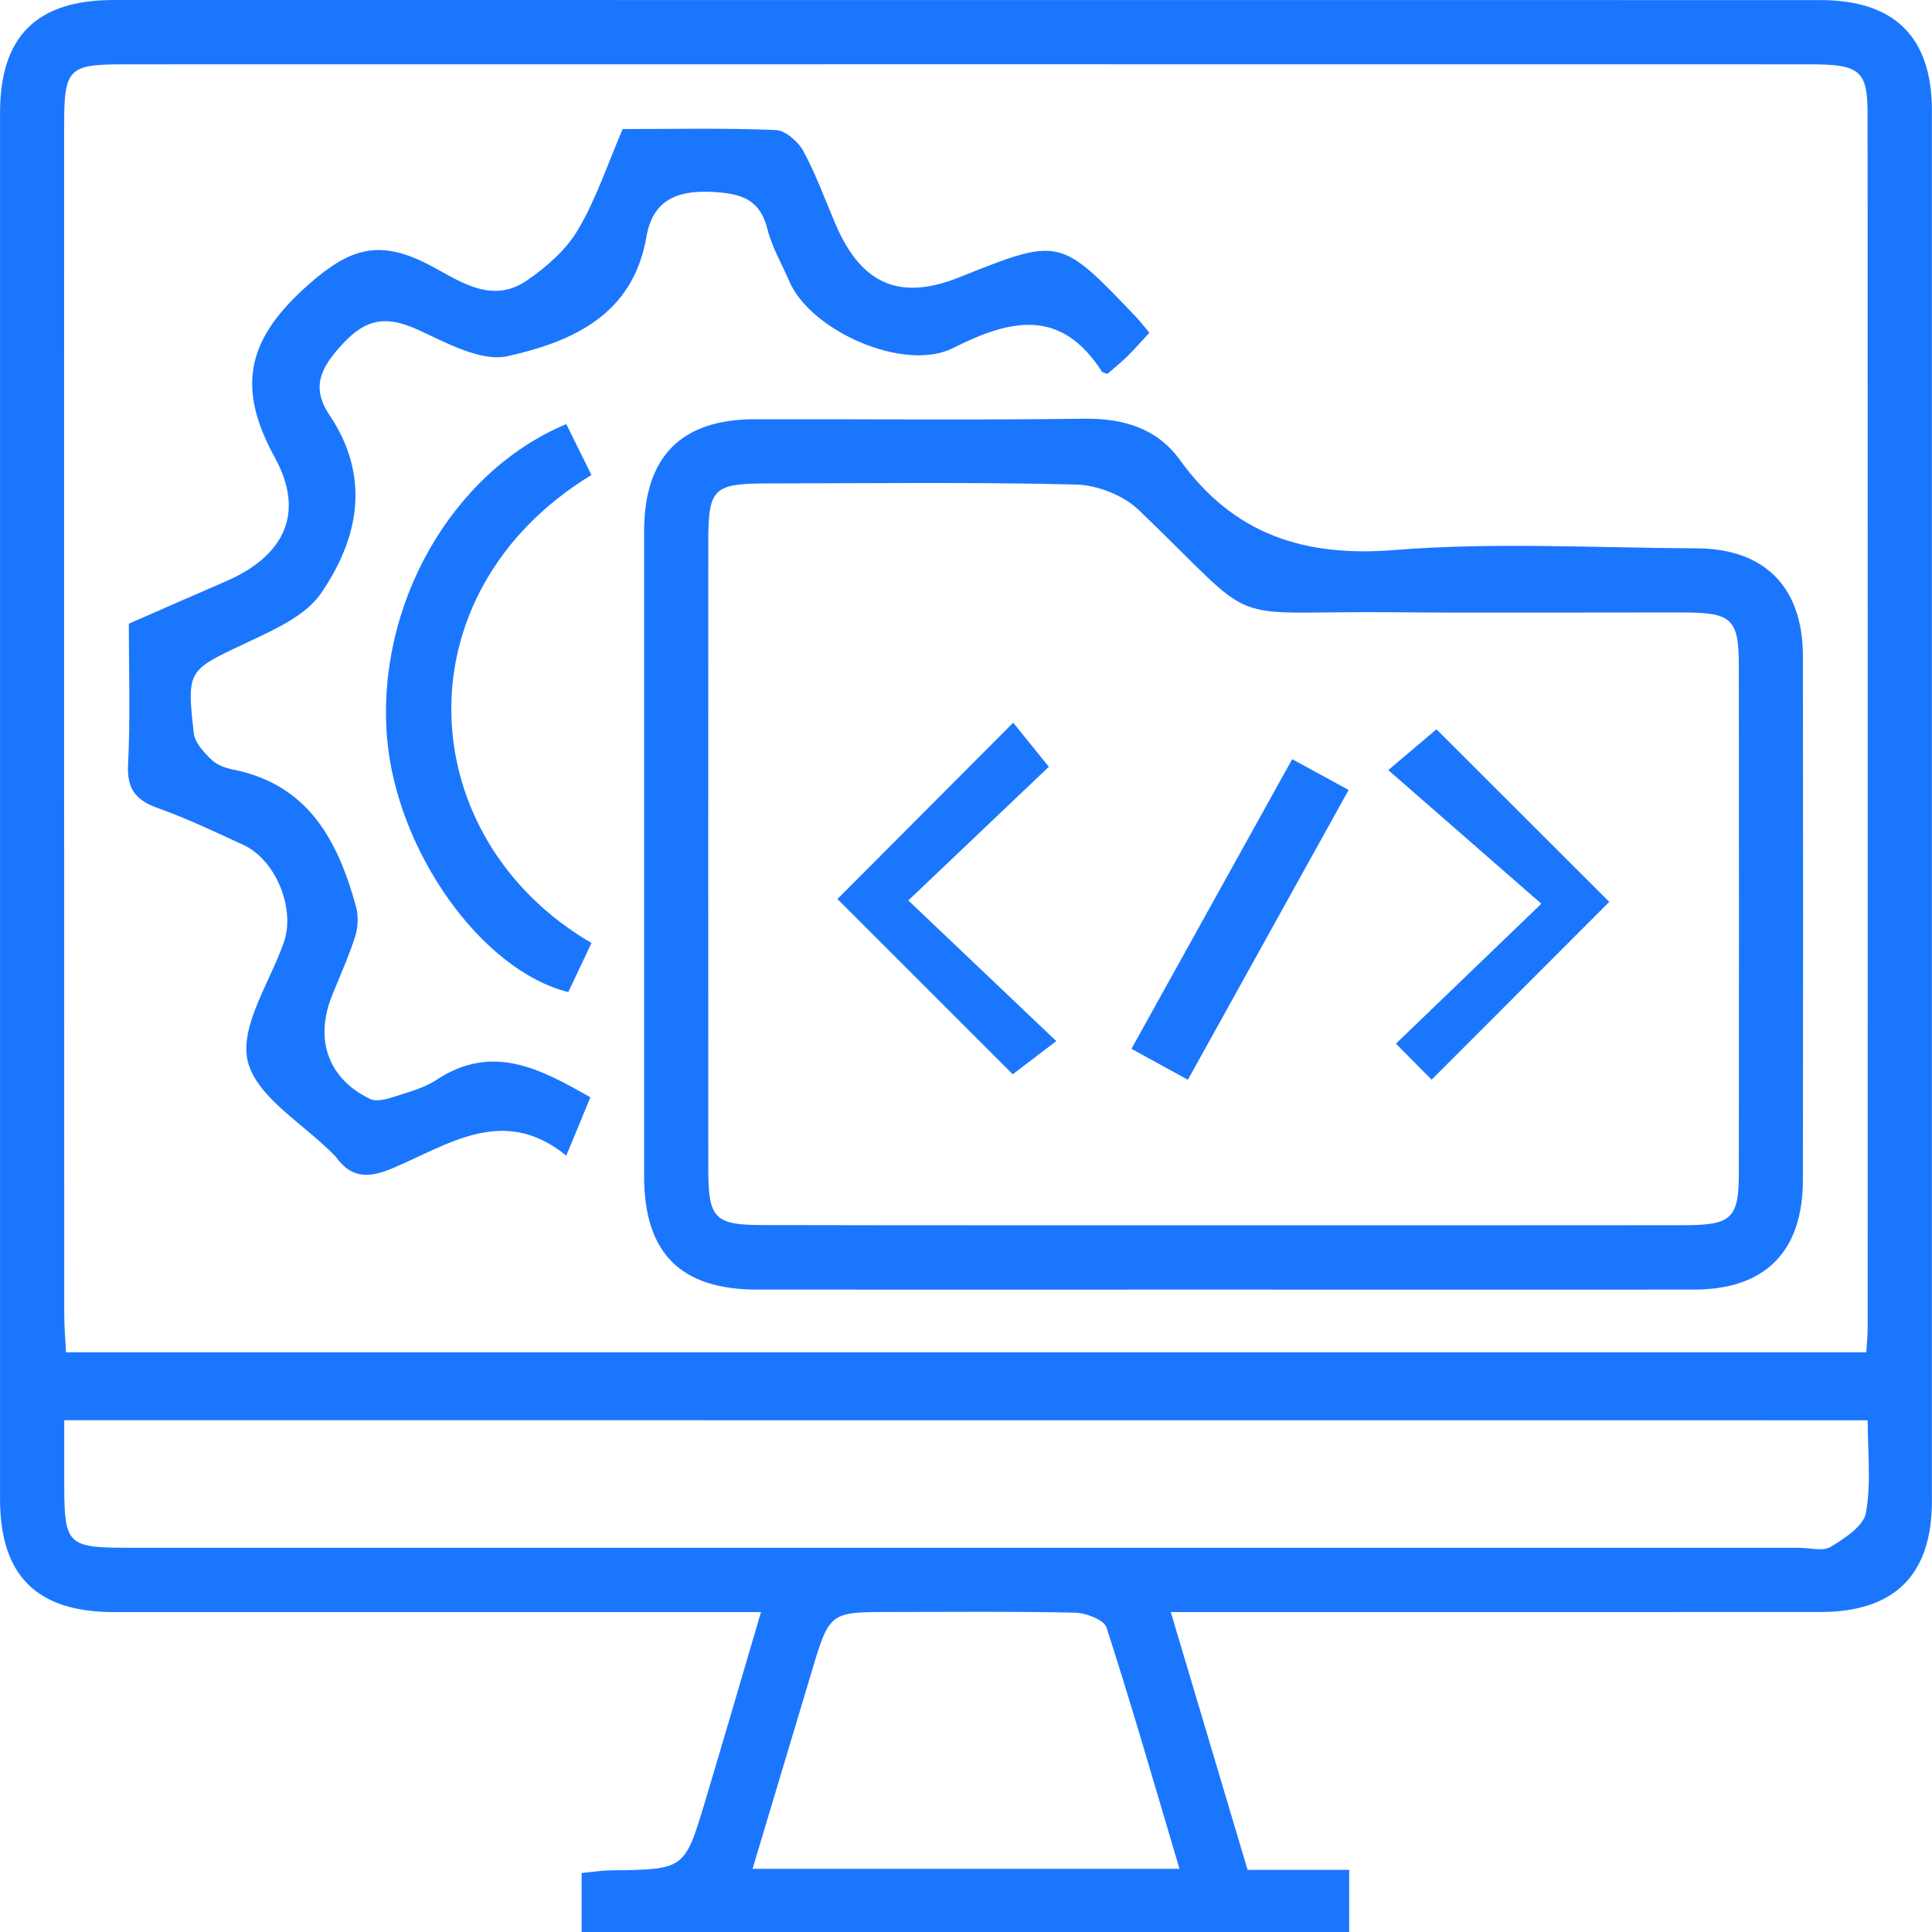
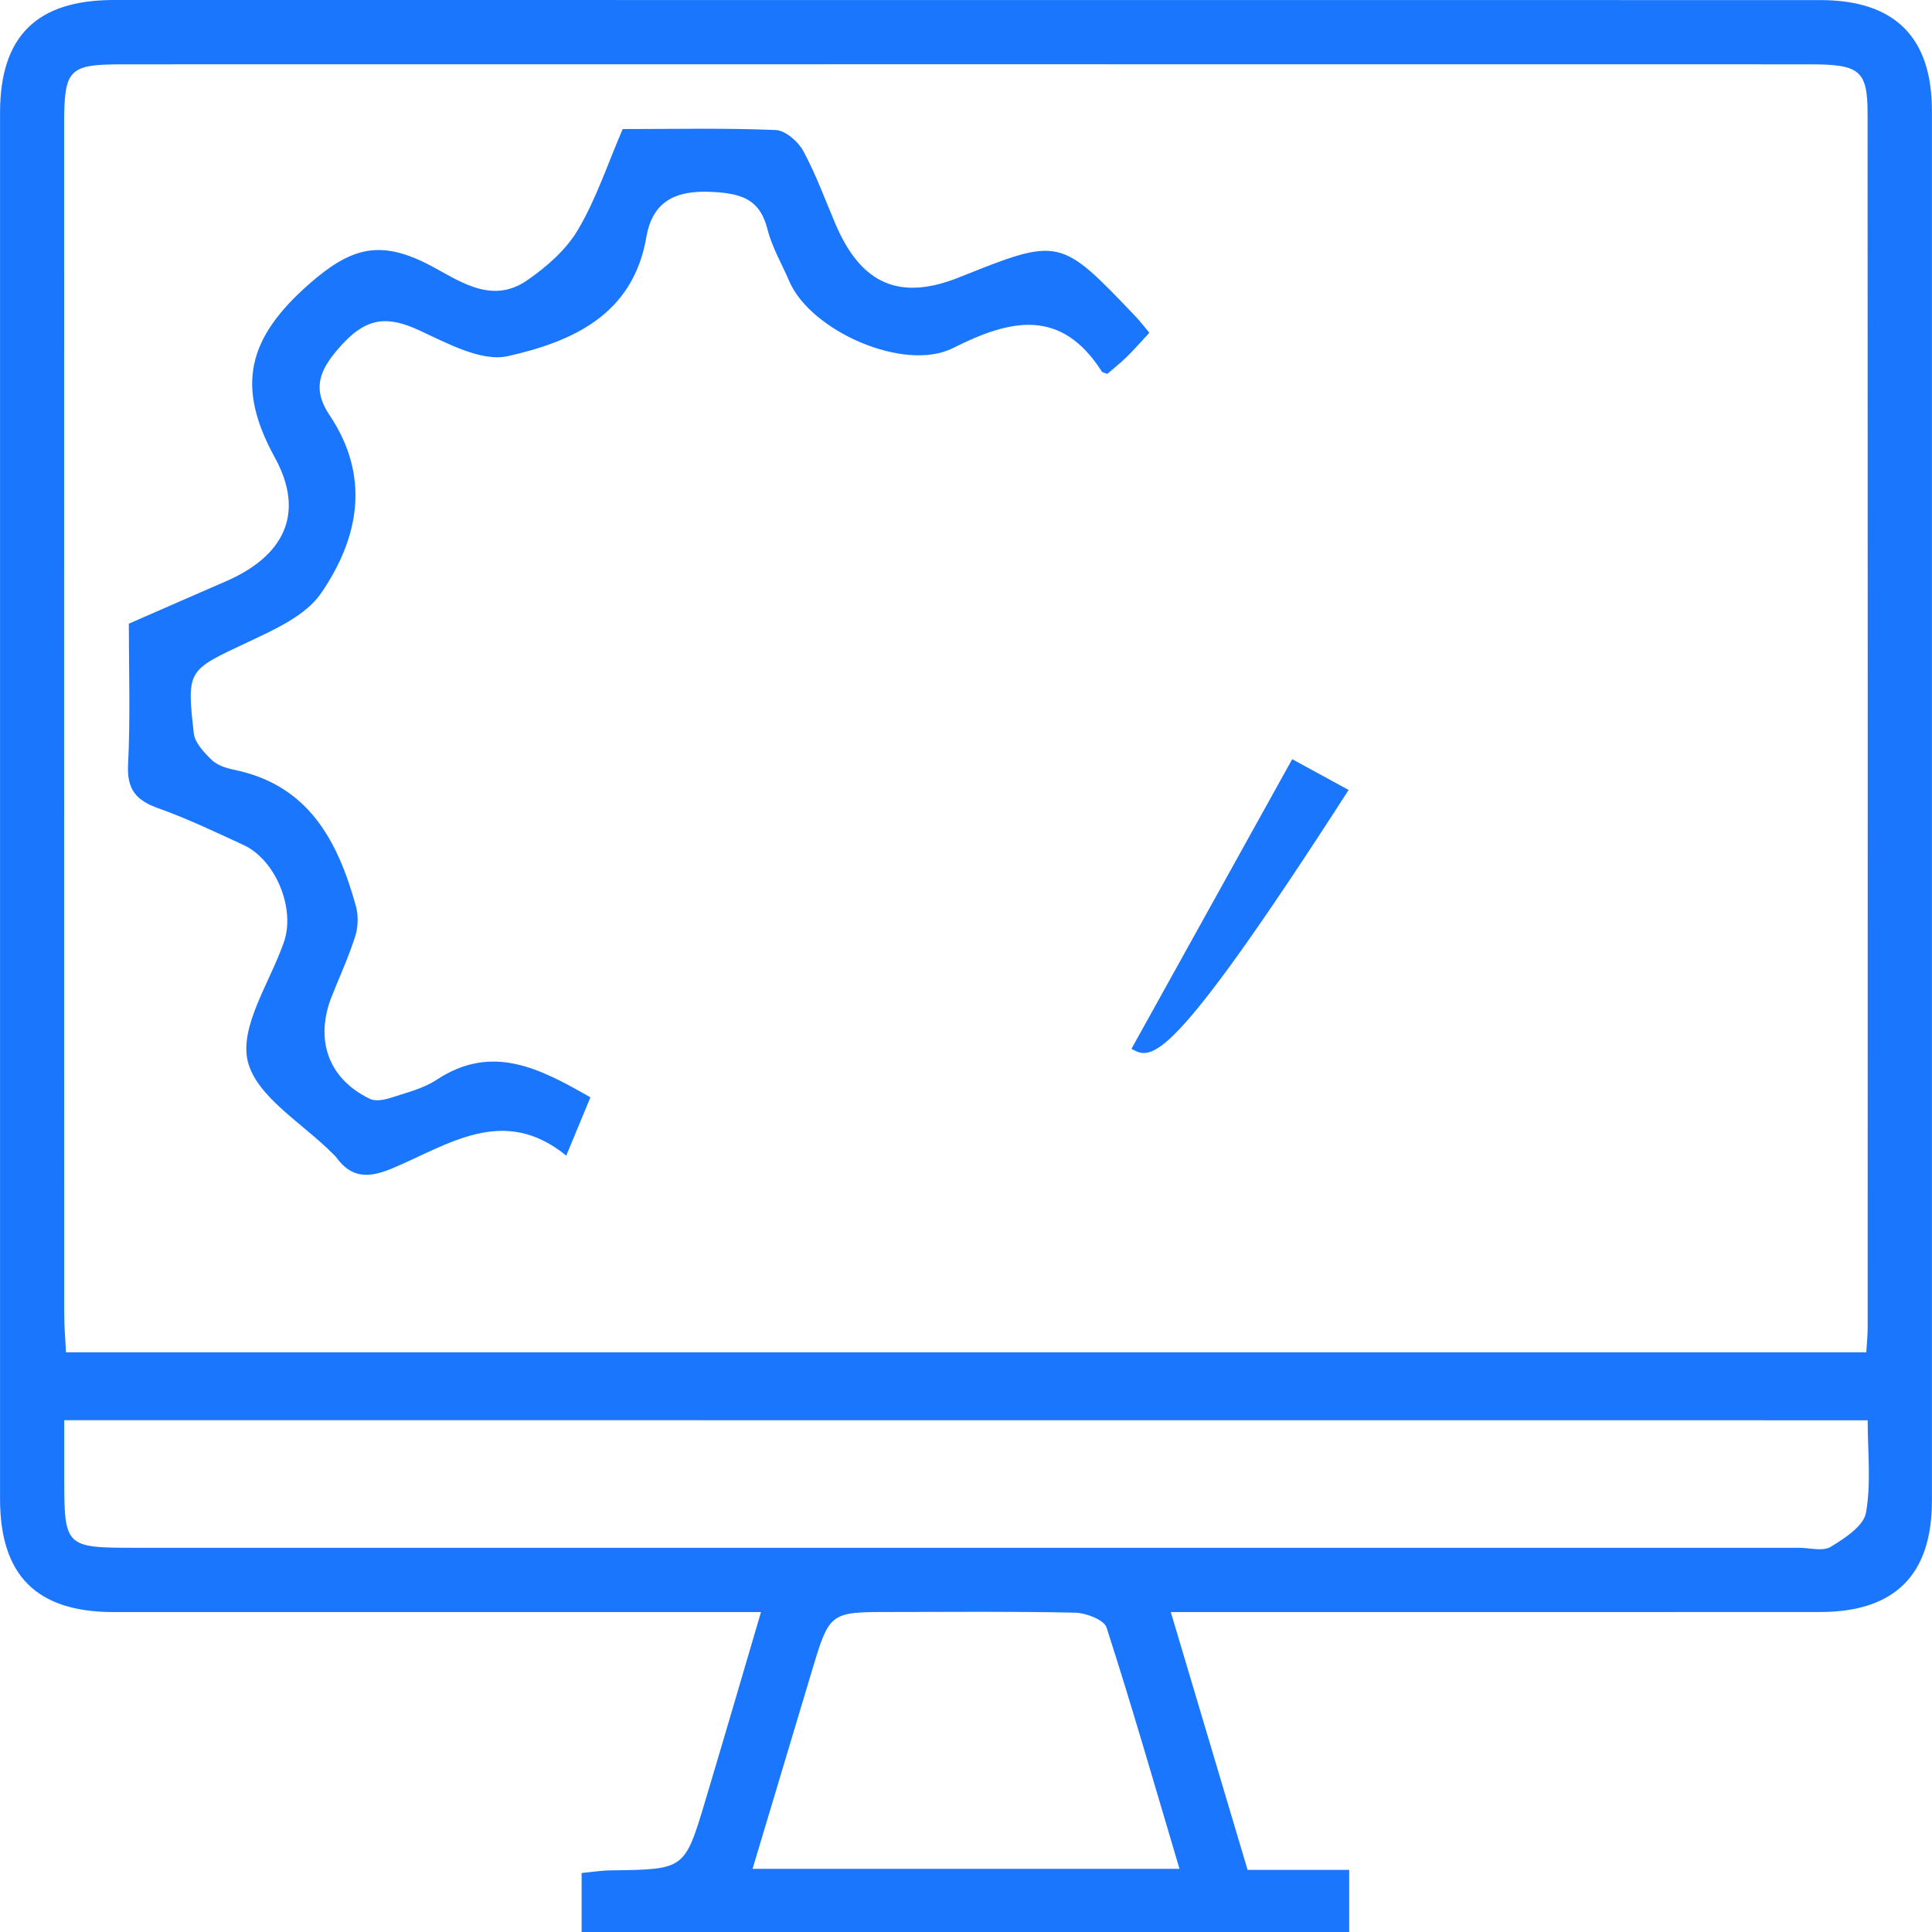
<svg xmlns="http://www.w3.org/2000/svg" width="44" height="44" viewBox="0 0 44 44" fill="none">
  <g clip-path="url(#clip0_12216_1341)">
    <g clip-path="url(#clip1_12216_1341)">
      <path d="M26.664 36.714C27.264 38.726 27.834 40.64 28.413 42.585C29.198 42.585 29.927 42.585 30.727 42.585C30.727 43.067 30.727 43.502 30.727 44C24.924 44 19.108 44 13.246 44C13.246 43.556 13.246 43.139 13.246 42.656C13.468 42.636 13.701 42.597 13.934 42.596C15.59 42.574 15.593 42.577 16.057 41.03C16.475 39.634 16.884 38.235 17.331 36.714C16.888 36.714 16.563 36.714 16.239 36.714C11.686 36.714 7.135 36.715 2.583 36.714C0.834 36.712 0.001 35.882 0.001 34.136C-0 23.613 -0 13.09 0.001 2.567C0.001 0.824 0.836 0 2.594 0C15.546 0 28.499 0 41.453 0.002C43.149 0.002 43.998 0.843 43.998 2.522C43.999 13.075 43.999 23.629 43.998 34.182C43.998 35.867 43.151 36.71 41.46 36.712C36.908 36.715 32.357 36.714 27.804 36.714C27.471 36.714 27.139 36.714 26.664 36.714ZM42.503 30.798C42.516 30.585 42.535 30.409 42.535 30.231C42.536 21.021 42.538 11.812 42.533 2.601C42.533 1.605 42.36 1.465 41.222 1.465C28.419 1.463 15.614 1.463 2.81 1.465C1.56 1.465 1.461 1.566 1.461 2.84C1.459 11.867 1.461 20.892 1.463 29.919C1.463 30.213 1.488 30.505 1.503 30.798C15.21 30.798 28.827 30.798 42.503 30.798ZM1.463 32.344C1.463 32.831 1.463 33.225 1.463 33.62C1.463 35.241 1.472 35.25 3.109 35.25C15.729 35.25 28.349 35.25 40.971 35.25C41.215 35.25 41.513 35.337 41.693 35.228C42.012 35.034 42.443 34.755 42.496 34.452C42.617 33.78 42.535 33.071 42.535 32.346C28.813 32.344 15.195 32.344 1.463 32.344ZM26.862 42.561C26.297 40.662 25.778 38.854 25.201 37.066C25.144 36.89 24.735 36.734 24.488 36.728C23.085 36.695 21.682 36.712 20.28 36.712C18.892 36.712 18.892 36.712 18.483 38.078C18.041 39.55 17.599 41.022 17.139 42.561C20.415 42.561 23.551 42.561 26.862 42.561Z" fill="#1B76FE" />
-       <path d="M27.869 29.37C24.326 29.37 20.782 29.372 17.24 29.37C15.496 29.368 14.669 28.537 14.669 26.782C14.668 21.889 14.668 16.995 14.669 12.102C14.671 10.404 15.507 9.552 17.181 9.548C19.686 9.543 22.19 9.569 24.695 9.536C25.588 9.525 26.354 9.758 26.869 10.472C28.096 12.172 29.697 12.693 31.767 12.526C34.042 12.344 36.345 12.478 38.635 12.488C40.19 12.493 41.059 13.371 41.06 14.942C41.066 18.919 41.066 22.893 41.06 26.87C41.059 28.502 40.204 29.366 38.585 29.37C35.016 29.374 31.442 29.37 27.869 29.37ZM27.826 27.905C31.338 27.905 34.849 27.907 38.358 27.903C39.44 27.901 39.601 27.749 39.601 26.701C39.605 22.849 39.605 18.997 39.601 15.146C39.599 14.101 39.438 13.951 38.352 13.949C36.125 13.945 33.895 13.964 31.668 13.943C27.724 13.909 28.796 14.362 25.936 11.616C25.588 11.281 24.995 11.048 24.51 11.035C22.161 10.977 19.809 11.008 17.458 11.01C16.253 11.012 16.133 11.129 16.131 12.311C16.129 17.079 16.129 21.849 16.131 26.616C16.131 27.756 16.27 27.9 17.385 27.9C20.865 27.907 24.346 27.905 27.826 27.905Z" fill="#1B76FE" />
      <path d="M14.181 2.939C15.349 2.939 16.508 2.913 17.665 2.961C17.887 2.97 18.178 3.224 18.295 3.44C18.585 3.974 18.792 4.553 19.032 5.113C19.619 6.48 20.497 6.855 21.843 6.317C24.137 5.399 24.137 5.399 25.857 7.202C25.961 7.31 26.051 7.431 26.176 7.578C25.998 7.771 25.842 7.949 25.673 8.116C25.525 8.261 25.362 8.392 25.22 8.515C25.151 8.487 25.11 8.485 25.096 8.465C24.164 7.007 23.015 7.266 21.704 7.927C20.6 8.485 18.464 7.542 17.976 6.407C17.808 6.014 17.584 5.636 17.481 5.228C17.305 4.536 16.895 4.408 16.224 4.371C15.377 4.325 14.861 4.588 14.72 5.401C14.412 7.184 13.019 7.782 11.566 8.111C10.961 8.246 10.182 7.815 9.539 7.519C8.846 7.202 8.376 7.217 7.811 7.824C7.309 8.366 7.073 8.81 7.505 9.454C8.444 10.855 8.176 12.252 7.311 13.512C6.957 14.026 6.248 14.34 5.644 14.624C4.277 15.269 4.247 15.239 4.414 16.703C4.438 16.917 4.647 17.136 4.817 17.303C4.94 17.422 5.136 17.492 5.312 17.527C7.019 17.868 7.692 19.14 8.105 20.635C8.164 20.846 8.158 21.107 8.092 21.316C7.945 21.78 7.742 22.227 7.56 22.678C7.159 23.682 7.478 24.573 8.429 25.028C8.561 25.09 8.77 25.045 8.926 24.993C9.273 24.881 9.645 24.788 9.944 24.591C11.207 23.761 12.285 24.327 13.446 24.991C13.273 25.408 13.114 25.794 12.896 26.319C11.462 25.147 10.2 26.08 8.921 26.614C8.387 26.836 7.997 26.831 7.654 26.352C7.635 26.328 7.612 26.308 7.59 26.286C6.904 25.588 5.839 24.982 5.642 24.167C5.452 23.374 6.15 22.366 6.466 21.456C6.732 20.69 6.279 19.579 5.538 19.24C4.902 18.948 4.266 18.643 3.607 18.408C3.109 18.232 2.89 17.988 2.916 17.424C2.971 16.361 2.934 15.289 2.934 14.204C3.693 13.872 4.418 13.554 5.142 13.24C6.466 12.667 6.959 11.696 6.259 10.42C5.362 8.788 5.642 7.696 7.041 6.468C7.978 5.645 8.631 5.462 9.709 5.999C10.393 6.341 11.159 6.971 12.007 6.383C12.45 6.077 12.896 5.687 13.163 5.232C13.578 4.531 13.838 3.736 14.181 2.939Z" fill="#1B76FE" />
-       <path d="M13.471 21.476C13.295 21.846 13.117 22.223 12.943 22.594C10.957 22.098 9.03 19.372 8.815 16.803C8.564 13.804 10.271 10.756 12.897 9.658C13.086 10.04 13.278 10.431 13.469 10.817C9.052 13.514 9.38 19.093 13.471 21.476Z" fill="#1B76FE" />
-       <path d="M19.072 20.475C20.291 19.253 21.641 17.9 23.075 16.459C23.295 16.732 23.559 17.057 23.887 17.463C22.89 18.412 21.839 19.411 20.686 20.507C21.878 21.639 22.91 22.622 24.056 23.71C23.621 24.042 23.288 24.296 23.064 24.466C21.755 23.157 20.389 21.792 19.072 20.475Z" fill="#1B76FE" />
-       <path d="M31.617 17.538C32.156 17.082 32.475 16.813 32.715 16.609C34.025 17.916 35.378 19.267 36.65 20.54C35.4 21.791 34.034 23.159 32.604 24.589C32.406 24.389 32.112 24.094 31.791 23.769C32.875 22.726 33.904 21.736 35.103 20.582C33.863 19.498 32.769 18.544 31.617 17.538Z" fill="#1B76FE" />
-       <path d="M29.429 17.29C29.893 17.543 30.256 17.742 30.714 17.991C29.479 20.22 28.276 22.386 27.053 24.591C26.618 24.353 26.23 24.14 25.768 23.886C26.998 21.672 28.186 19.53 29.429 17.29Z" fill="#1B76FE" />
+       <path d="M29.429 17.29C29.893 17.543 30.256 17.742 30.714 17.991C26.618 24.353 26.23 24.14 25.768 23.886C26.998 21.672 28.186 19.53 29.429 17.29Z" fill="#1B76FE" />
    </g>
  </g>
  <defs>
    <clipPath id="clip0_12216_1341">
      <rect width="44" height="44" fill="white" />
    </clipPath>
    <clipPath id="clip1_12216_1341">
      <rect width="44" height="44" fill="white" />
    </clipPath>
  </defs>
</svg>